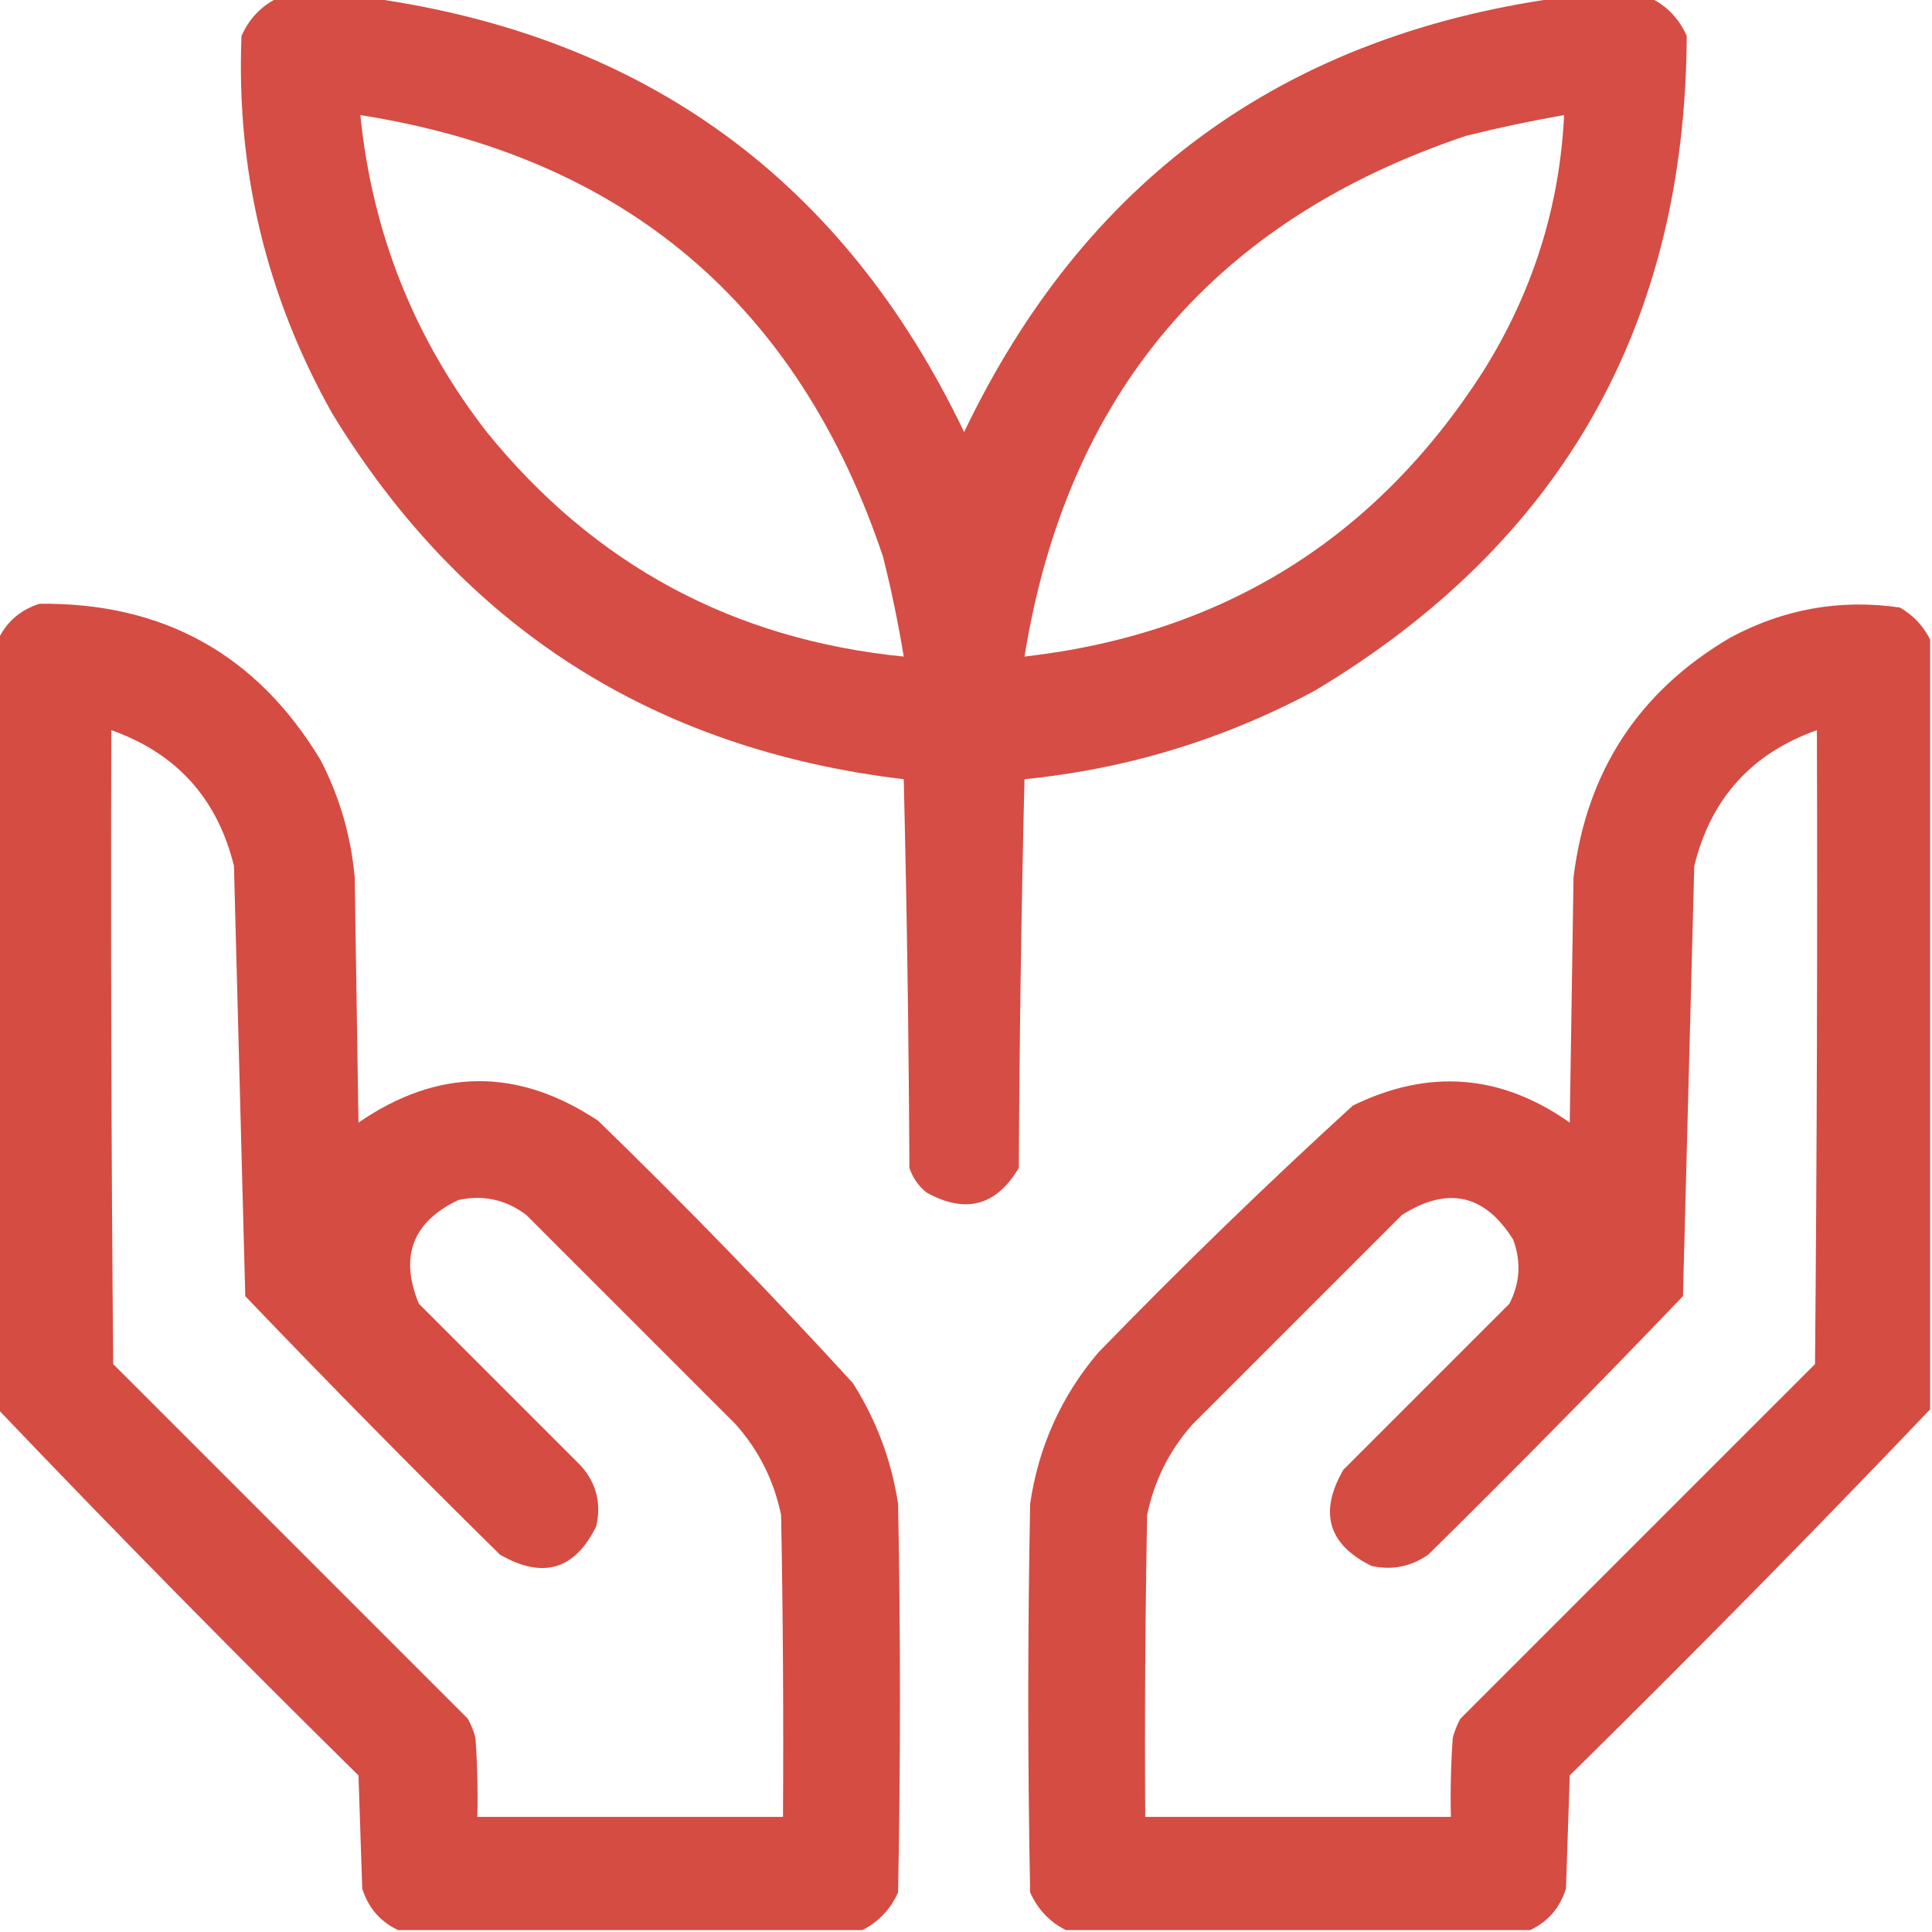
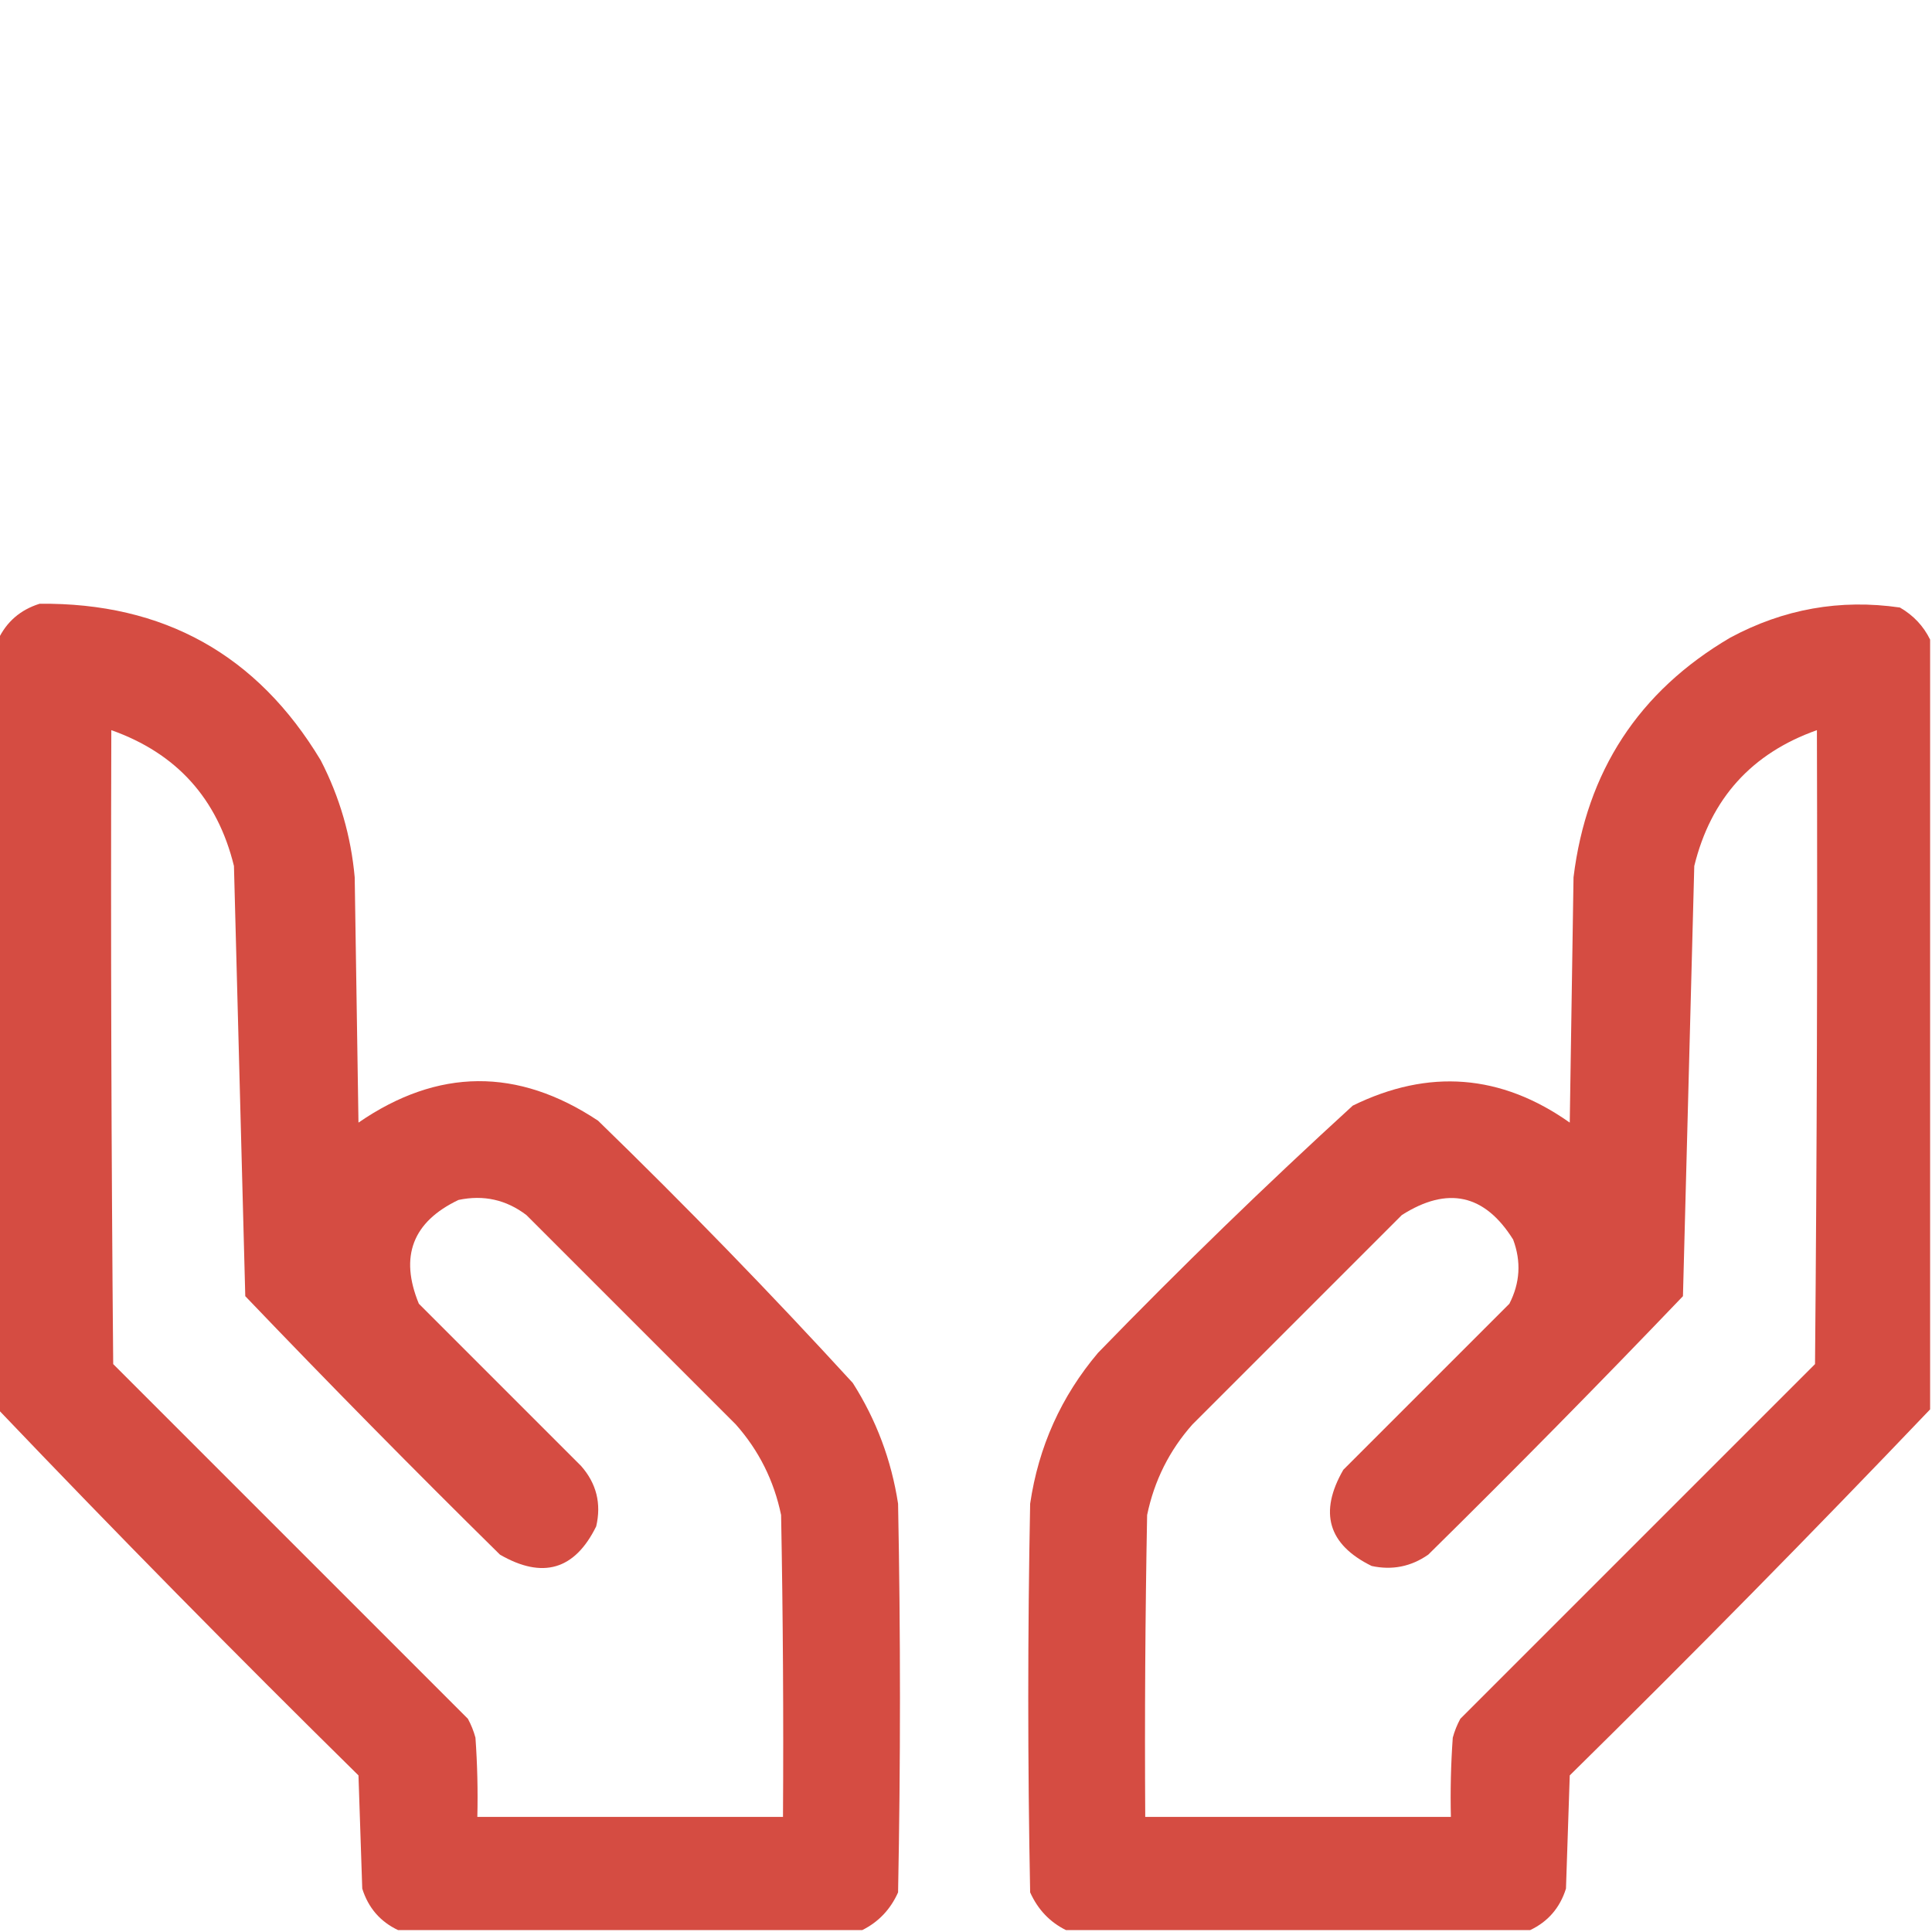
<svg xmlns="http://www.w3.org/2000/svg" version="1.1" width="512px" height="512px" style="shape-rendering:geometricPrecision; text-rendering:geometricPrecision; image-rendering:optimizeQuality; fill-rule:evenodd; clip-rule:evenodd">
  <g>
-     <path style="opacity:0.966" fill="#d4483e" d="M 73.5,-0.5 C 81.833,-0.5 90.167,-0.5 98.5,-0.5C 171.404,9.782 223.737,48.115 255.5,114.5C 287.263,48.115 339.596,9.782 412.5,-0.5C 420.833,-0.5 429.167,-0.5 437.5,-0.5C 441.811,1.647 444.978,4.98 447,9.5C 446.669,86.016 413.835,143.85 348.5,183C 324.394,195.943 298.727,203.777 271.5,206.5C 270.667,240.828 270.167,275.162 270,309.5C 264.008,319.606 255.841,321.772 245.5,316C 243.383,314.269 241.883,312.102 241,309.5C 240.833,275.162 240.333,240.828 239.5,206.5C 173.136,198.583 122.636,166.25 88,109.5C 70.564,78.422 62.564,45.089 64,9.5C 66.048,4.955 69.215,1.622 73.5,-0.5 Z M 95.5,30.5 C 165.354,41.525 211.52,80.525 234,147.5C 236.215,156.298 238.048,165.131 239.5,174C 194.345,169.507 157.512,149.674 129,114.5C 109.812,89.777 98.645,61.777 95.5,30.5 Z M 414.5,30.5 C 413.342,54.819 406.175,77.485 393,98.5C 364.493,142.843 323.993,168.01 271.5,174C 282.757,104.415 321.757,58.415 388.5,36C 397.235,33.828 405.902,31.995 414.5,30.5 Z" />
-   </g>
+     </g>
  <g>
    <path style="opacity:0.973" fill="#d4483e" d="M 228.5,511.5 C 187.5,511.5 146.5,511.5 105.5,511.5C 100.766,509.261 97.599,505.594 96,500.5C 95.667,490.5 95.333,480.5 95,470.5C 62.575,438.577 30.742,406.243 -0.5,373.5C -0.5,305.5 -0.5,237.5 -0.5,169.5C 1.739,164.766 5.406,161.599 10.5,160C 43.352,159.671 68.185,173.504 85,201.5C 90.018,211.238 93.018,221.572 94,232.5C 94.333,254.167 94.667,275.833 95,297.5C 116.04,283.028 137.207,282.861 158.5,297C 181.726,319.558 204.226,342.725 226,366.5C 232.232,376.303 236.232,386.97 238,398.5C 238.667,432.833 238.667,467.167 238,501.5C 235.978,506.02 232.811,509.353 228.5,511.5 Z M 29.5,193.5 C 46.789,199.625 57.623,211.625 62,229.5C 62.981,267.527 63.981,305.527 65,343.5C 87.138,366.639 109.638,389.472 132.5,412C 143.823,418.538 152.323,416.038 158,404.5C 159.405,398.465 158.072,393.132 154,388.5C 139.667,374.167 125.333,359.833 111,345.5C 105.841,332.973 109.341,323.806 121.5,318C 128.141,316.594 134.141,317.927 139.5,322C 158,340.5 176.5,359 195,377.5C 201.114,384.394 205.114,392.394 207,401.5C 207.5,428.165 207.667,454.831 207.5,481.5C 180.5,481.5 153.5,481.5 126.5,481.5C 126.666,474.492 126.5,467.492 126,460.5C 125.529,458.754 124.862,457.087 124,455.5C 92.667,424.167 61.333,392.833 30,361.5C 29.5,305.501 29.333,249.501 29.5,193.5 Z" />
  </g>
  <g>
    <path style="opacity:0.973" fill="#d4483e" d="M 511.5,169.5 C 511.5,237.5 511.5,305.5 511.5,373.5C 480.258,406.243 448.425,438.577 416,470.5C 415.667,480.5 415.333,490.5 415,500.5C 413.401,505.594 410.234,509.261 405.5,511.5C 364.5,511.5 323.5,511.5 282.5,511.5C 278.215,509.378 275.048,506.045 273,501.5C 272.333,467.167 272.333,432.833 273,398.5C 275.22,383.399 281.22,370.066 291,358.5C 312.892,335.94 335.392,314.107 358.5,293C 378.614,283.143 397.78,284.643 416,297.5C 416.333,275.833 416.667,254.167 417,232.5C 420.449,204.408 434.283,183.241 458.5,169C 472.681,161.367 487.681,158.7 503.5,161C 507.077,163.074 509.744,165.907 511.5,169.5 Z M 481.5,193.5 C 481.667,249.501 481.5,305.501 481,361.5C 449.667,392.833 418.333,424.167 387,455.5C 386.138,457.087 385.471,458.754 385,460.5C 384.5,467.492 384.334,474.492 384.5,481.5C 357.5,481.5 330.5,481.5 303.5,481.5C 303.333,454.831 303.5,428.165 304,401.5C 305.886,392.394 309.886,384.394 316,377.5C 334.5,359 353,340.5 371.5,322C 383.625,314.287 393.458,316.454 401,328.5C 403.169,334.314 402.835,339.981 400,345.5C 385.333,360.167 370.667,374.833 356,389.5C 349.462,400.823 351.962,409.323 363.5,415C 368.94,416.174 373.94,415.174 378.5,412C 401.362,389.472 423.862,366.639 446,343.5C 447.019,305.527 448.019,267.527 449,229.5C 453.377,211.625 464.211,199.625 481.5,193.5 Z" />
  </g>
</svg>